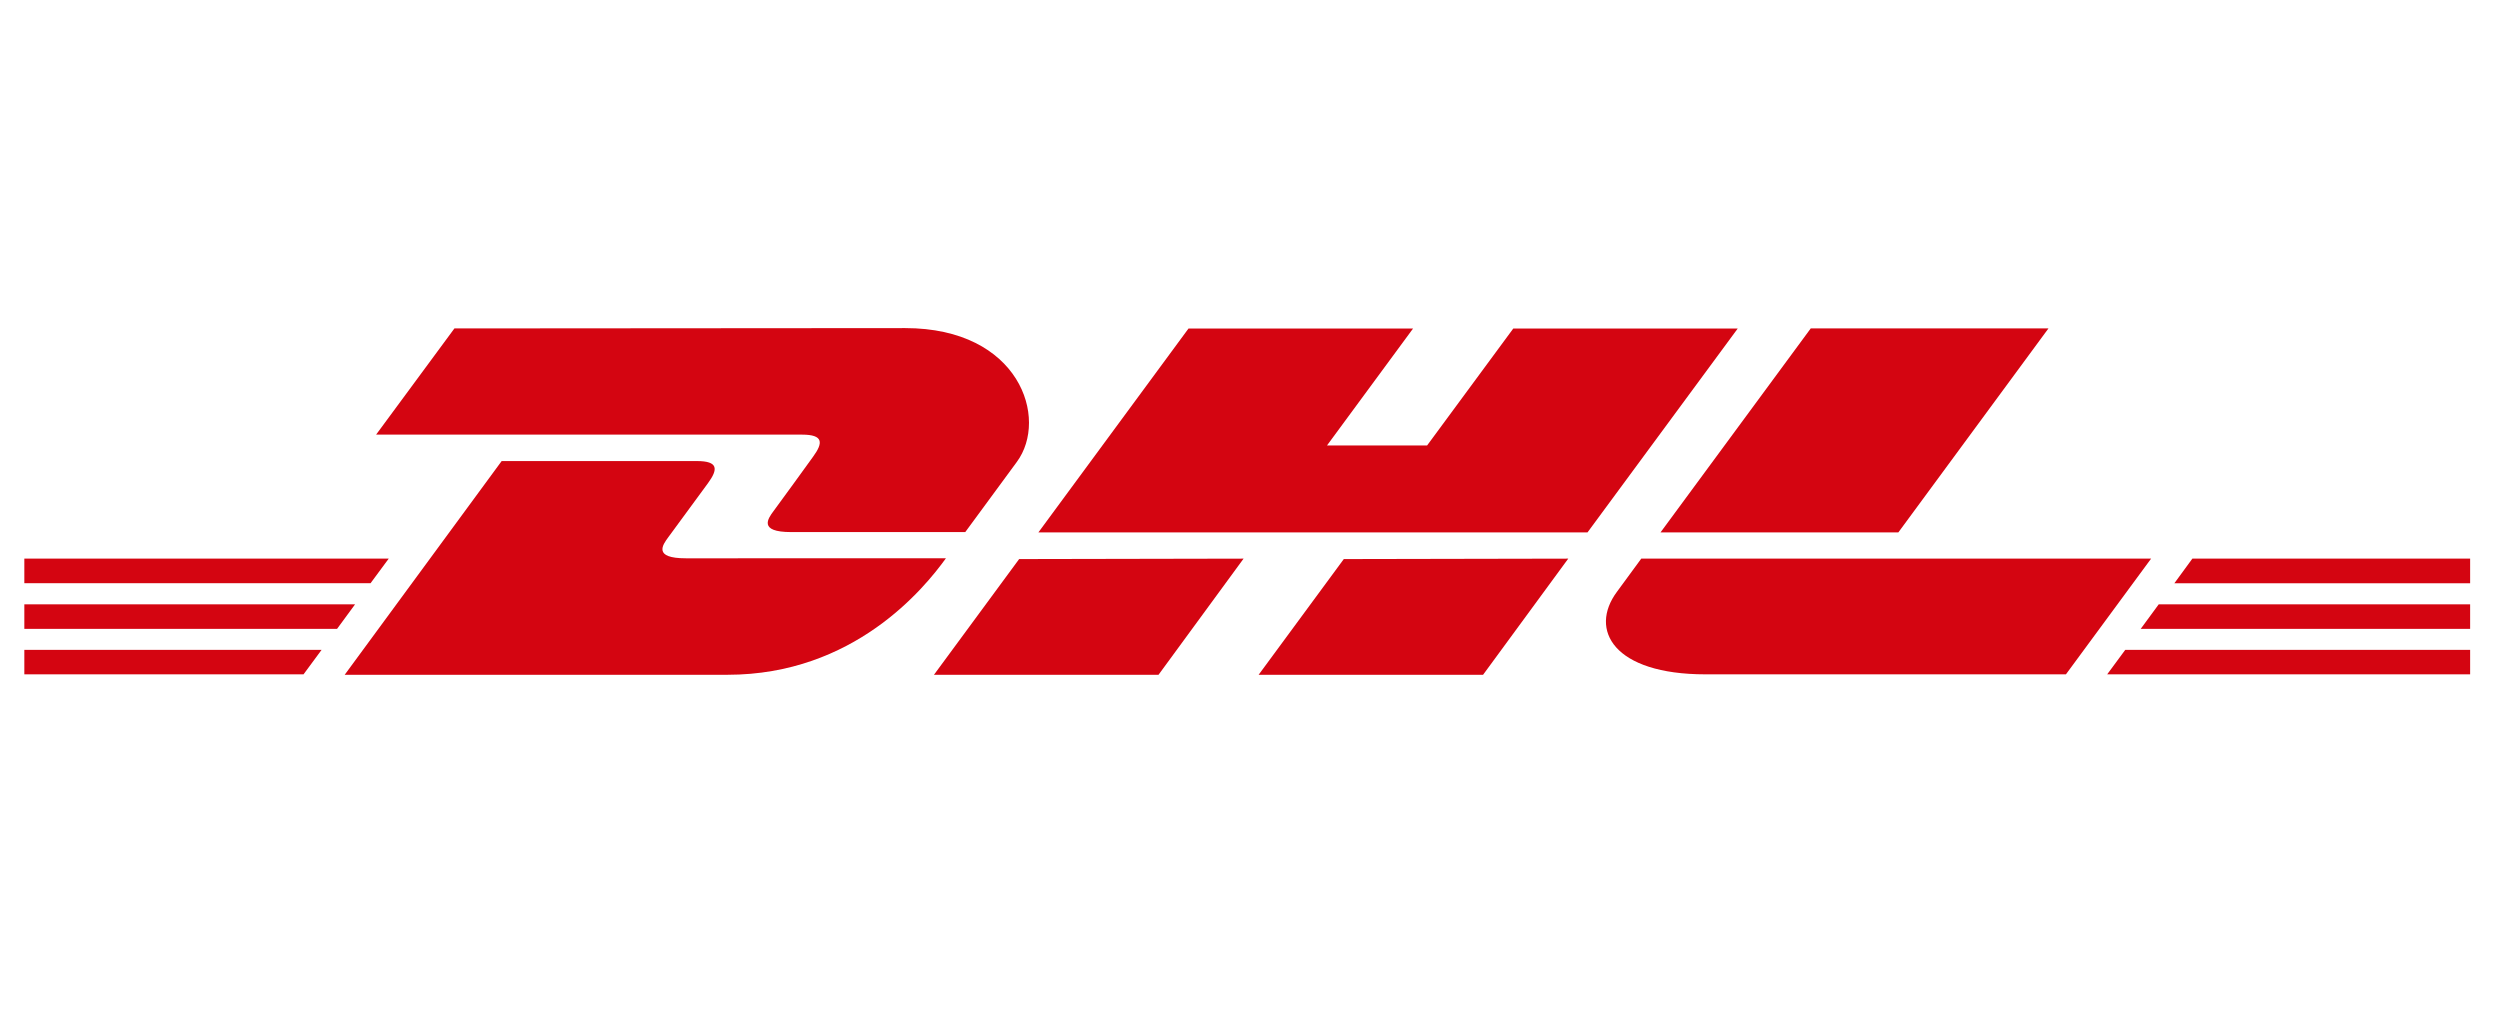
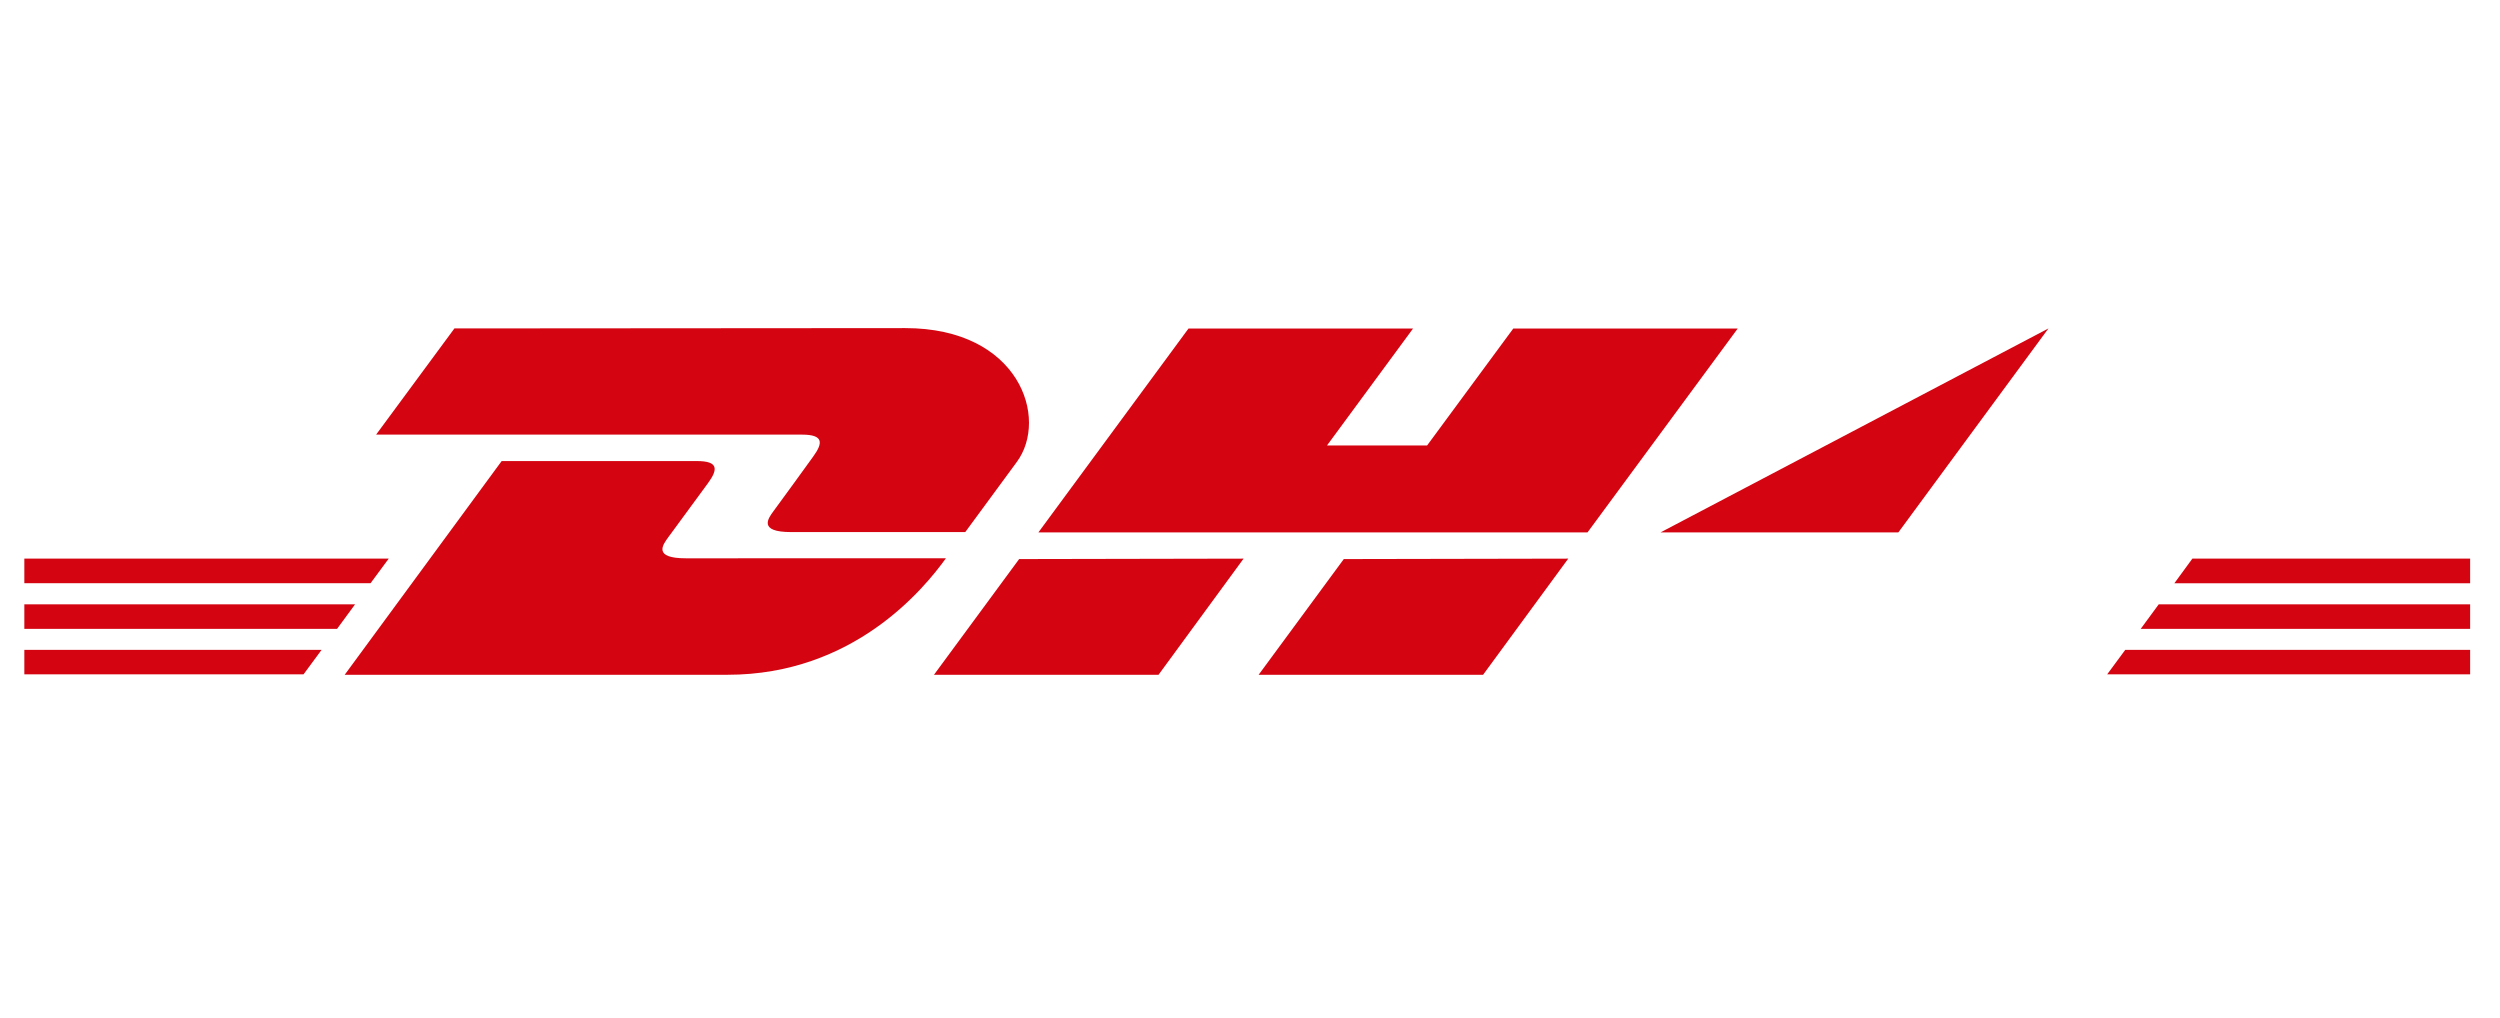
<svg xmlns="http://www.w3.org/2000/svg" id="Ebene_1" data-name="Ebene 1" viewBox="0 0 226 92">
  <defs>
    <style>.cls-1{fill:#d40511;}</style>
  </defs>
  <title>Zeichenfläche 1</title>
  <g id="DHL">
    <polygon class="cls-1" points="2.2 54.63 32.1 54.63 30.47 56.85 2.2 56.85 2.2 54.63 2.2 54.63" />
    <polygon class="cls-1" points="2.2 50.5 35.14 50.5 33.5 52.72 2.2 52.72 2.2 50.5 2.2 50.5" />
    <polygon class="cls-1" points="2.2 58.75 29.07 58.75 27.44 60.96 2.2 60.96 2.2 58.75 2.2 58.75" />
    <polygon class="cls-1" points="223.3 56.85 193.52 56.85 195.15 54.63 223.3 54.63 223.3 56.85 223.3 56.85" />
    <polygon class="cls-1" points="223.3 60.96 190.49 60.96 192.12 58.75 223.3 58.75 223.3 60.96 223.3 60.96" />
    <polygon class="cls-1" points="198.19 50.5 223.3 50.5 223.3 52.73 196.56 52.73 198.19 50.5 198.19 50.5" />
    <path class="cls-1" d="M31.16,61,45.35,41.68H63c1.95,0,1.92.74,1,2s-2.61,3.56-3.59,4.89c-.5.68-1.4,1.9,1.59,1.9H85.51C83.55,53.19,77.19,61,65.76,61Z" />
    <path class="cls-1" d="M112.42,50.5,104.73,61H84.43s7.69-10.46,7.7-10.46Z" />
    <path class="cls-1" d="M141.77,50.5,134.07,61H113.78l7.7-10.46Z" />
-     <path class="cls-1" d="M148.37,50.5l-2.2,3c-2.55,3.44-.3,7.46,8,7.46h32.59l7.7-10.46Z" />
    <path class="cls-1" d="M41.08,29.69,34,39.29h38.5c1.95,0,1.92.74,1,2s-2.58,3.58-3.57,4.91c-.5.67-1.4,1.9,1.59,1.9H87.26l4.66-6.34c2.9-3.93.25-12.1-10.09-12.1Z" />
    <polygon class="cls-1" points="143.51 48.13 93.87 48.13 107.44 29.7 127.74 29.7 119.96 40.27 129.01 40.27 136.8 29.7 157.09 29.7 143.51 48.13 143.51 48.13" />
-     <path class="cls-1" d="M185.18,29.69,171.61,48.13h-21.5s13.57-18.44,13.58-18.44Z" />
+     <path class="cls-1" d="M185.18,29.69,171.61,48.13h-21.5Z" />
  </g>
</svg>